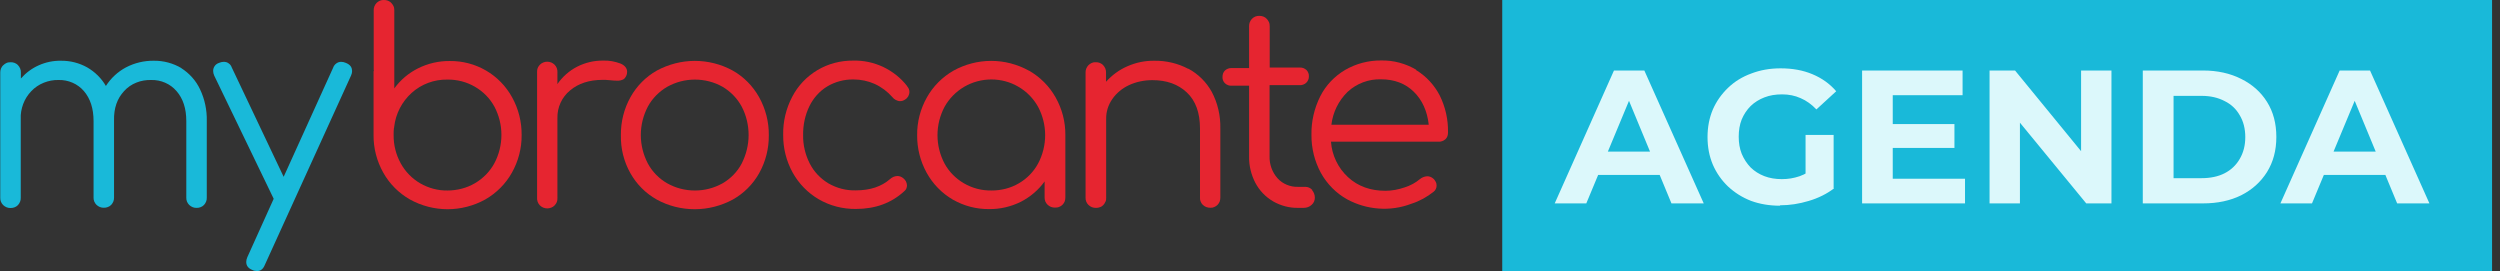
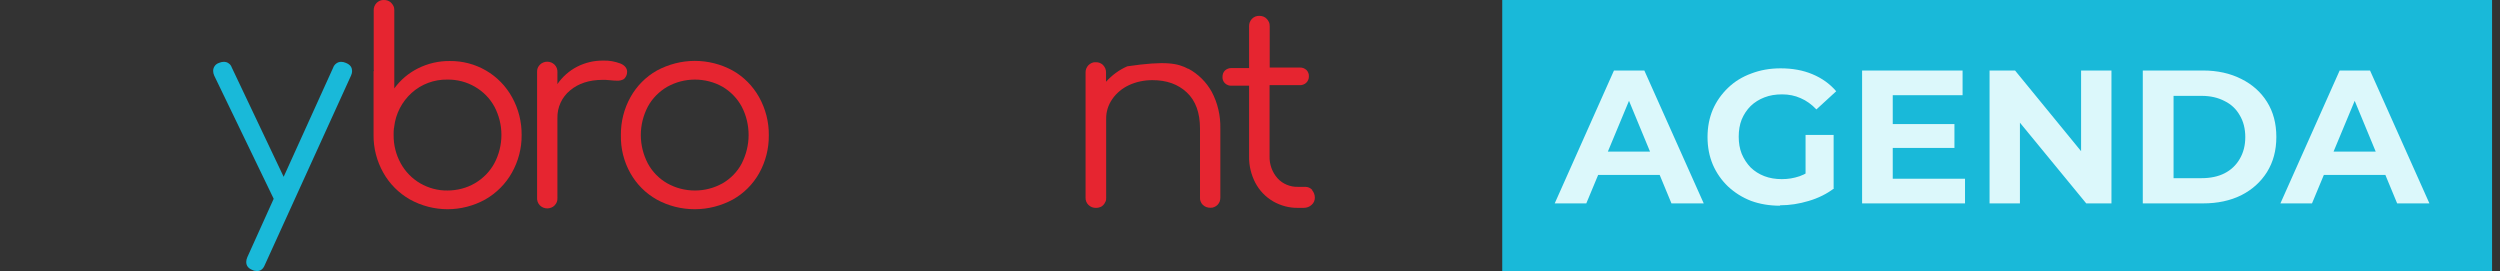
<svg xmlns="http://www.w3.org/2000/svg" width="295" height="32" viewBox="0 0 295 32" fill="none">
  <rect x="0" y="0" width="295" height="32" fill="#333333" stroke="none" />
  <g clip-path="url(#clip0_918_960)">
-     <path d="M21.376 8.032C22.336 8.64 23.12 9.504 23.6 10.528C24.16 11.696 24.432 12.992 24.4 14.288V23.328C24.4 23.488 24.384 23.648 24.32 23.792C24.256 23.936 24.176 24.08 24.064 24.192C23.952 24.304 23.808 24.4 23.664 24.448C23.52 24.512 23.36 24.528 23.2 24.528C23.04 24.528 22.88 24.512 22.736 24.448C22.592 24.384 22.448 24.304 22.336 24.192C22.224 24.08 22.128 23.952 22.064 23.792C22 23.648 21.984 23.488 21.984 23.328V14.288C21.984 12.8 21.6 11.632 20.832 10.752C20.464 10.32 20 9.984 19.488 9.76C18.976 9.536 18.4 9.424 17.84 9.44C17.248 9.424 16.656 9.52 16.096 9.744C15.536 9.968 15.04 10.304 14.64 10.752C13.824 11.632 13.424 12.768 13.456 14.208V23.312C13.456 23.472 13.44 23.632 13.376 23.776C13.312 23.92 13.232 24.064 13.12 24.176C13.008 24.288 12.864 24.384 12.72 24.432C12.576 24.496 12.416 24.512 12.256 24.512C12.096 24.512 11.936 24.496 11.792 24.432C11.648 24.368 11.504 24.288 11.392 24.176C11.28 24.064 11.184 23.936 11.12 23.776C11.056 23.632 11.04 23.472 11.04 23.312V14.288C11.04 12.8 10.656 11.632 9.904 10.752C9.536 10.32 9.072 9.984 8.56 9.76C8.048 9.536 7.472 9.424 6.912 9.44C6.32 9.424 5.728 9.536 5.168 9.76C4.608 9.984 4.112 10.32 3.696 10.752C3.28 11.184 2.944 11.712 2.736 12.272C2.528 12.832 2.416 13.44 2.448 14.048V23.344C2.448 23.504 2.432 23.664 2.368 23.808C2.304 23.952 2.224 24.096 2.112 24.208C2 24.32 1.856 24.416 1.712 24.464C1.568 24.528 1.408 24.544 1.248 24.544C1.088 24.544 0.928 24.528 0.784 24.464C0.64 24.4 0.496 24.32 0.384 24.208C0.272 24.096 0.176 23.968 0.112 23.808C0.048 23.664 0.032 23.504 0.032 23.344V8.576C0.032 8.416 0.048 8.256 0.112 8.096C0.176 7.952 0.256 7.808 0.384 7.696C0.496 7.584 0.64 7.488 0.784 7.424C0.928 7.36 1.104 7.344 1.264 7.344C1.424 7.344 1.584 7.36 1.728 7.424C1.872 7.488 2.016 7.568 2.128 7.696C2.24 7.808 2.32 7.952 2.384 8.096C2.448 8.24 2.464 8.4 2.464 8.576V9.264C3.04 8.608 3.76 8.064 4.56 7.712C5.376 7.344 6.272 7.152 7.184 7.168C8.272 7.152 9.344 7.424 10.288 7.952C11.2 8.48 11.968 9.232 12.496 10.144C13.088 9.216 13.904 8.464 14.864 7.952C15.872 7.424 17.008 7.152 18.144 7.168C19.296 7.152 20.432 7.456 21.424 8.048L21.376 8.032Z" fill="#19B9D9" />
-     <path d="M167.104 8.272C168.288 8.992 169.248 10.032 169.888 11.264C170.56 12.624 170.896 14.112 170.864 15.632C170.864 15.776 170.848 15.936 170.8 16.064C170.752 16.208 170.672 16.32 170.56 16.432C170.448 16.528 170.32 16.608 170.176 16.656C170.032 16.704 169.888 16.736 169.744 16.72H157.056C157.168 18.32 157.888 19.824 159.072 20.912C160.24 21.984 161.712 22.512 163.472 22.512C164.256 22.512 165.008 22.368 165.744 22.112C166.416 21.904 167.04 21.568 167.568 21.12C167.808 20.928 168.112 20.816 168.416 20.8C168.672 20.8 168.912 20.896 169.104 21.056C169.232 21.152 169.328 21.296 169.408 21.44C169.488 21.584 169.52 21.744 169.52 21.904C169.52 22.048 169.488 22.176 169.424 22.304C169.36 22.432 169.28 22.544 169.168 22.624C168.384 23.248 167.488 23.744 166.528 24.048C165.312 24.512 164 24.704 162.688 24.608C161.376 24.512 160.112 24.144 158.96 23.52C157.664 22.8 156.592 21.712 155.872 20.416C155.12 19.04 154.736 17.488 154.752 15.904C154.72 14.336 155.088 12.768 155.792 11.36C156.448 10.064 157.472 8.992 158.72 8.256C160.016 7.504 161.488 7.12 162.976 7.136C164.416 7.104 165.856 7.488 167.104 8.224V8.272ZM159.024 10.832C157.952 11.872 157.28 13.248 157.104 14.72H168.592C168.416 13.104 167.824 11.808 166.832 10.832C165.84 9.856 164.544 9.36 162.976 9.36C161.52 9.312 160.096 9.84 159.024 10.832Z" fill="#E62530" />
    <path d="M41.552 8.352C41.552 8.544 41.504 8.736 41.424 8.912L31.248 31.264C31.056 31.744 30.752 31.984 30.336 31.984C30.144 31.984 29.952 31.952 29.776 31.856C29.296 31.664 29.056 31.36 29.056 30.912C29.056 30.72 29.104 30.528 29.184 30.352L32.288 23.472V23.44L25.28 8.928C25.2 8.752 25.152 8.56 25.152 8.368C25.152 8.16 25.216 7.952 25.344 7.776C25.472 7.6 25.648 7.488 25.84 7.424C26.016 7.344 26.208 7.296 26.4 7.296C26.608 7.296 26.816 7.344 26.976 7.472C27.152 7.584 27.28 7.76 27.344 7.952L33.472 20.864L39.312 7.984C39.376 7.792 39.504 7.616 39.68 7.488C39.856 7.36 40.048 7.296 40.256 7.296C40.448 7.296 40.64 7.344 40.816 7.424C41.296 7.616 41.536 7.92 41.536 8.336L41.552 8.352Z" fill="#19B9D9" />
    <path d="M44.096 8.256V1.232C44.096 1.072 44.112 0.912 44.176 0.752C44.24 0.608 44.32 0.464 44.432 0.352C44.544 0.24 44.672 0.144 44.832 0.08C44.976 0.016 45.136 0 45.296 0C45.456 0 45.616 0.016 45.776 0.08C45.92 0.144 46.064 0.224 46.176 0.352C46.288 0.464 46.384 0.608 46.448 0.752C46.512 0.896 46.528 1.072 46.528 1.232V10.432C47.264 9.424 48.208 8.624 49.328 8.064C50.48 7.488 51.776 7.184 53.072 7.2C54.576 7.184 56.048 7.568 57.344 8.32C58.64 9.072 59.712 10.176 60.432 11.488C61.184 12.848 61.568 14.384 61.552 15.936C61.568 17.488 61.168 19.024 60.4 20.384C59.664 21.696 58.576 22.784 57.264 23.536C55.904 24.288 54.368 24.688 52.816 24.688C51.264 24.688 49.728 24.288 48.368 23.536C47.056 22.784 45.968 21.696 45.232 20.384C44.464 19.024 44.064 17.488 44.08 15.936V8.544C44.08 8.448 44.08 8.352 44.128 8.256H44.096ZM52.8 22.48C53.936 22.48 55.072 22.192 56.048 21.616C57.008 21.056 57.808 20.24 58.336 19.264C58.88 18.24 59.168 17.088 59.168 15.92C59.168 14.752 58.88 13.6 58.336 12.576C57.808 11.6 57.008 10.8 56.048 10.24C55.056 9.664 53.936 9.376 52.8 9.392C51.248 9.36 49.728 9.92 48.576 10.96C47.424 12 46.688 13.424 46.512 14.976C46.512 15.024 46.512 15.088 46.48 15.136C46.448 15.392 46.448 15.664 46.448 15.92C46.432 17.088 46.72 18.24 47.28 19.264C47.824 20.256 48.624 21.072 49.584 21.632C50.56 22.192 51.664 22.496 52.784 22.48H52.8Z" fill="#E62530" />
    <path d="M73.232 7.504C73.744 7.728 74 8.064 74 8.48C74 8.656 73.968 8.816 73.888 8.976C73.808 9.136 73.712 9.264 73.568 9.36C73.344 9.472 73.088 9.536 72.832 9.52C72.64 9.52 72.32 9.504 71.856 9.456C71.6 9.424 71.36 9.424 71.104 9.424C69.536 9.424 68.256 9.84 67.264 10.672C66.784 11.072 66.4 11.568 66.144 12.128C65.888 12.688 65.76 13.312 65.776 13.936V23.328C65.776 23.488 65.776 23.648 65.712 23.808C65.664 23.968 65.568 24.096 65.456 24.224C65.344 24.352 65.216 24.432 65.056 24.496C64.912 24.56 64.736 24.592 64.576 24.592C64.416 24.592 64.256 24.56 64.096 24.496C63.952 24.432 63.808 24.336 63.696 24.224C63.584 24.112 63.504 23.968 63.44 23.808C63.392 23.648 63.36 23.488 63.376 23.328V8.544C63.376 8.384 63.376 8.224 63.44 8.064C63.488 7.904 63.584 7.776 63.696 7.648C63.808 7.536 63.936 7.44 64.096 7.376C64.24 7.312 64.416 7.28 64.576 7.28C64.736 7.28 64.896 7.312 65.056 7.376C65.2 7.44 65.344 7.536 65.456 7.648C65.568 7.76 65.648 7.904 65.712 8.064C65.76 8.224 65.792 8.384 65.776 8.544V9.92C66.368 9.056 67.168 8.352 68.096 7.872C69.04 7.392 70.096 7.136 71.152 7.152C71.856 7.12 72.56 7.248 73.232 7.504Z" fill="#E62530" />
    <path d="M86.448 8.32C87.76 9.056 88.832 10.144 89.568 11.456C90.336 12.832 90.736 14.368 90.72 15.952C90.736 17.52 90.352 19.056 89.584 20.432C88.848 21.744 87.776 22.816 86.464 23.552C85.088 24.288 83.552 24.688 81.984 24.688C80.416 24.688 78.88 24.304 77.504 23.552C76.192 22.816 75.12 21.744 74.384 20.432C73.616 19.072 73.232 17.52 73.264 15.952C73.248 14.384 73.632 12.832 74.4 11.456C75.136 10.144 76.208 9.056 77.52 8.32C78.896 7.584 80.432 7.184 81.984 7.184C83.536 7.184 85.072 7.568 86.448 8.32ZM78.736 10.24C77.776 10.8 76.976 11.6 76.448 12.576C75.904 13.616 75.616 14.768 75.616 15.936C75.616 17.104 75.904 18.256 76.448 19.296C76.976 20.272 77.776 21.088 78.736 21.632C79.728 22.192 80.848 22.48 82 22.48C83.152 22.48 84.256 22.192 85.264 21.632C86.224 21.072 87.008 20.272 87.52 19.296C88.048 18.256 88.336 17.104 88.336 15.936C88.336 14.768 88.064 13.616 87.52 12.576C86.992 11.6 86.208 10.8 85.264 10.24C84.272 9.68 83.152 9.392 82 9.392C80.848 9.392 79.744 9.68 78.736 10.24Z" fill="#E62530" />
-     <path d="M107.056 10.208C107.232 10.384 107.312 10.624 107.312 10.864C107.312 11.04 107.248 11.216 107.168 11.376C107.072 11.536 106.944 11.664 106.8 11.744C106.624 11.872 106.416 11.936 106.208 11.936C106.032 11.936 105.856 11.872 105.696 11.792C105.536 11.712 105.408 11.6 105.296 11.456C104.72 10.8 104.016 10.272 103.216 9.904C102.432 9.552 101.568 9.376 100.704 9.376C99.616 9.36 98.528 9.648 97.6 10.208C96.688 10.768 95.968 11.584 95.504 12.544C94.992 13.6 94.752 14.768 94.768 15.952C94.752 17.12 95.024 18.256 95.552 19.296C96.048 20.272 96.816 21.072 97.744 21.632C98.736 22.208 99.856 22.496 100.992 22.464C102.672 22.464 104.016 22.016 105.04 21.12C105.264 20.912 105.568 20.784 105.888 20.768C106.144 20.768 106.384 20.864 106.576 21.024C106.704 21.12 106.816 21.248 106.896 21.392C106.976 21.536 107.008 21.696 107.024 21.872C107.024 22 106.992 22.128 106.944 22.256C106.896 22.368 106.816 22.48 106.704 22.56C105.2 23.952 103.296 24.656 100.992 24.656C99.456 24.672 97.936 24.288 96.592 23.504C95.312 22.752 94.256 21.664 93.536 20.368C92.784 19.008 92.4 17.472 92.416 15.92C92.384 14.352 92.752 12.8 93.488 11.408C94.16 10.112 95.184 9.04 96.432 8.288C97.712 7.52 99.184 7.136 100.672 7.152C101.904 7.12 103.104 7.376 104.224 7.904C105.328 8.432 106.304 9.2 107.056 10.176V10.208Z" fill="#E62530" />
-     <path d="M121.424 8.336C122.736 9.088 123.824 10.176 124.56 11.488C125.328 12.848 125.728 14.384 125.712 15.936V23.312C125.712 23.472 125.68 23.632 125.632 23.776C125.568 23.92 125.488 24.048 125.376 24.16C125.264 24.272 125.12 24.368 124.976 24.416C124.832 24.48 124.656 24.496 124.496 24.496C124.336 24.496 124.176 24.48 124.016 24.416C123.872 24.352 123.728 24.272 123.616 24.16C123.504 24.048 123.408 23.92 123.344 23.76C123.28 23.6 123.264 23.456 123.264 23.296V21.408C122.544 22.416 121.584 23.232 120.464 23.808C119.312 24.384 118.016 24.688 116.72 24.672C115.216 24.688 113.744 24.304 112.432 23.552C111.136 22.8 110.064 21.696 109.344 20.384C108.592 19.024 108.208 17.488 108.224 15.936C108.208 14.384 108.608 12.848 109.376 11.488C110.112 10.176 111.2 9.088 112.512 8.336C113.872 7.584 115.408 7.184 116.96 7.184C118.512 7.184 120.048 7.584 121.408 8.336H121.424ZM120.224 21.632C121.184 21.072 121.968 20.272 122.496 19.296C123.04 18.272 123.328 17.12 123.328 15.952C123.328 14.784 123.04 13.632 122.496 12.608C121.952 11.632 121.152 10.8 120.176 10.24C119.2 9.664 118.096 9.376 116.976 9.376C115.856 9.376 114.736 9.68 113.776 10.24C112.8 10.816 112 11.632 111.456 12.608C110.912 13.632 110.624 14.784 110.624 15.952C110.624 17.12 110.912 18.272 111.456 19.296C111.984 20.272 112.784 21.072 113.744 21.632C114.736 22.208 115.856 22.496 116.992 22.48C118.128 22.48 119.248 22.208 120.224 21.632Z" fill="#E62530" />
-     <path d="M140.208 8.096C141.376 8.72 142.352 9.68 142.992 10.848C143.696 12.176 144.032 13.664 144 15.168V23.328C144 23.488 143.968 23.648 143.92 23.792C143.856 23.936 143.776 24.064 143.664 24.176C143.552 24.288 143.424 24.368 143.28 24.432C143.136 24.496 142.976 24.528 142.816 24.512C142.656 24.512 142.496 24.496 142.336 24.432C142.192 24.368 142.048 24.288 141.936 24.176C141.824 24.064 141.728 23.936 141.68 23.792C141.616 23.648 141.584 23.488 141.6 23.328V15.168C141.6 13.312 141.088 11.888 140.048 10.912C139.008 9.936 137.664 9.456 135.984 9.456C135.024 9.456 134.08 9.648 133.216 10.048C132.432 10.416 131.744 10.976 131.248 11.696C130.768 12.384 130.512 13.2 130.528 14.032V23.328C130.528 23.488 130.528 23.648 130.448 23.792C130.384 23.936 130.304 24.08 130.192 24.192C130.08 24.304 129.952 24.4 129.792 24.448C129.648 24.512 129.488 24.528 129.328 24.528C129.168 24.528 129.008 24.512 128.848 24.448C128.704 24.384 128.56 24.304 128.448 24.192C128.336 24.08 128.24 23.952 128.176 23.792C128.112 23.648 128.096 23.488 128.096 23.328V8.576C128.096 8.416 128.112 8.256 128.176 8.096C128.24 7.952 128.32 7.808 128.432 7.696C128.544 7.584 128.688 7.488 128.832 7.424C128.976 7.36 129.136 7.328 129.312 7.344C129.472 7.344 129.632 7.36 129.776 7.424C129.92 7.488 130.064 7.568 130.176 7.696C130.288 7.808 130.368 7.952 130.432 8.096C130.496 8.24 130.512 8.4 130.512 8.576V9.648C131.216 8.864 132.064 8.24 133.024 7.824C134.032 7.376 135.12 7.152 136.224 7.168C137.616 7.152 138.992 7.472 140.224 8.128L140.208 8.096Z" fill="#E62530" />
+     <path d="M140.208 8.096C141.376 8.72 142.352 9.68 142.992 10.848C143.696 12.176 144.032 13.664 144 15.168V23.328C144 23.488 143.968 23.648 143.92 23.792C143.856 23.936 143.776 24.064 143.664 24.176C143.552 24.288 143.424 24.368 143.28 24.432C143.136 24.496 142.976 24.528 142.816 24.512C142.656 24.512 142.496 24.496 142.336 24.432C142.192 24.368 142.048 24.288 141.936 24.176C141.824 24.064 141.728 23.936 141.68 23.792C141.616 23.648 141.584 23.488 141.6 23.328V15.168C141.6 13.312 141.088 11.888 140.048 10.912C139.008 9.936 137.664 9.456 135.984 9.456C135.024 9.456 134.08 9.648 133.216 10.048C132.432 10.416 131.744 10.976 131.248 11.696C130.768 12.384 130.512 13.2 130.528 14.032V23.328C130.528 23.488 130.528 23.648 130.448 23.792C130.384 23.936 130.304 24.08 130.192 24.192C130.08 24.304 129.952 24.4 129.792 24.448C129.648 24.512 129.488 24.528 129.328 24.528C129.168 24.528 129.008 24.512 128.848 24.448C128.704 24.384 128.56 24.304 128.448 24.192C128.336 24.08 128.24 23.952 128.176 23.792C128.112 23.648 128.096 23.488 128.096 23.328V8.576C128.096 8.416 128.112 8.256 128.176 8.096C128.24 7.952 128.32 7.808 128.432 7.696C128.544 7.584 128.688 7.488 128.832 7.424C128.976 7.36 129.136 7.328 129.312 7.344C129.472 7.344 129.632 7.36 129.776 7.424C129.92 7.488 130.064 7.568 130.176 7.696C130.288 7.808 130.368 7.952 130.432 8.096C130.496 8.24 130.512 8.4 130.512 8.576V9.648C131.216 8.864 132.064 8.24 133.024 7.824C137.616 7.152 138.992 7.472 140.224 8.128L140.208 8.096Z" fill="#E62530" />
    <path d="M154.832 22.448C155.04 22.688 155.152 23.008 155.152 23.328C155.152 23.488 155.12 23.648 155.056 23.792C154.992 23.936 154.896 24.064 154.768 24.176C154.512 24.416 154.176 24.528 153.824 24.528H153.168C152.128 24.544 151.12 24.272 150.224 23.76C149.328 23.232 148.608 22.48 148.128 21.568C147.632 20.608 147.376 19.552 147.392 18.48V10.112H145.344C145.2 10.112 145.056 10.112 144.912 10.048C144.768 10 144.64 9.92 144.544 9.824C144.448 9.728 144.368 9.616 144.32 9.488C144.272 9.36 144.24 9.232 144.256 9.088C144.256 8.944 144.272 8.8 144.32 8.672C144.368 8.544 144.448 8.416 144.544 8.32C144.656 8.224 144.768 8.144 144.912 8.096C145.056 8.048 145.2 8.016 145.344 8.032H147.392V3.104C147.392 2.944 147.408 2.784 147.472 2.624C147.536 2.48 147.616 2.336 147.728 2.224C147.84 2.112 147.968 2.016 148.128 1.952C148.272 1.888 148.432 1.872 148.592 1.872C148.752 1.872 148.912 1.888 149.072 1.952C149.232 2.016 149.36 2.096 149.472 2.224C149.584 2.336 149.68 2.48 149.744 2.624C149.808 2.768 149.824 2.944 149.824 3.104V7.968H153.376C153.52 7.968 153.664 7.984 153.792 8.032C153.92 8.08 154.048 8.16 154.16 8.256C154.256 8.352 154.336 8.48 154.384 8.608C154.432 8.736 154.464 8.88 154.448 9.024C154.448 9.168 154.432 9.296 154.368 9.424C154.32 9.552 154.24 9.664 154.144 9.76C154.048 9.856 153.92 9.936 153.776 9.984C153.648 10.032 153.504 10.064 153.36 10.048H149.808V18.416C149.776 19.376 150.112 20.32 150.752 21.04C151.056 21.376 151.424 21.632 151.856 21.808C152.288 21.984 152.72 22.064 153.184 22.048H154.032C154.192 22.048 154.336 22.08 154.48 22.144C154.624 22.208 154.752 22.304 154.848 22.416L154.832 22.448Z" fill="#E62530" />
    <path d="M294.064 0H177.264V32H294.064V0Z" fill="#19B9D9" />
    <path d="M183.456 24L190.448 8.32H194.032L201.04 24H197.232L191.504 10.161H192.944L187.184 24H183.472H183.456ZM186.96 20.64L187.92 17.889H195.984L196.976 20.64H186.96ZM210.032 24.273C208.8 24.273 207.648 24.081 206.608 23.697C205.584 23.297 204.672 22.721 203.904 22C203.136 21.265 202.544 20.416 202.112 19.424C201.696 18.433 201.488 17.36 201.488 16.177C201.488 14.992 201.696 13.921 202.112 12.928C202.544 11.937 203.152 11.088 203.92 10.352C204.688 9.616 205.6 9.056 206.656 8.672C207.696 8.272 208.848 8.064 210.112 8.064C211.504 8.064 212.752 8.288 213.856 8.752C214.976 9.216 215.92 9.888 216.672 10.768L214.336 12.912C213.776 12.32 213.152 11.873 212.48 11.585C211.808 11.28 211.072 11.136 210.288 11.136C209.504 11.136 208.832 11.248 208.208 11.489C207.584 11.729 207.04 12.065 206.576 12.512C206.128 12.96 205.776 13.489 205.52 14.097C205.28 14.704 205.168 15.393 205.168 16.128C205.168 16.864 205.28 17.537 205.52 18.145C205.776 18.753 206.128 19.297 206.576 19.761C207.04 20.209 207.568 20.544 208.192 20.785C208.816 21.024 209.504 21.137 210.256 21.137C211.008 21.137 211.664 21.024 212.336 20.8C213.024 20.561 213.68 20.16 214.336 19.616L216.4 22.241C215.552 22.881 214.56 23.377 213.424 23.712C212.304 24.049 211.184 24.224 210.064 24.224L210.032 24.273ZM213.056 21.808V15.921H216.368V22.288L213.056 21.825V21.808ZM223.072 14.64H230.624V17.456H223.072V14.64ZM223.344 21.088H231.872V24H219.728V8.32H231.584V11.232H223.344V21.088ZM234.768 24V8.32H237.776L247.024 19.616H245.568V8.32H249.152V24H246.176L236.896 12.704H238.352V24H234.768ZM252.848 24V8.32H259.968C261.664 8.32 263.168 8.656 264.464 9.312C265.76 9.952 266.784 10.864 267.504 12.017C268.24 13.184 268.608 14.56 268.608 16.16C268.608 17.761 268.24 19.12 267.504 20.305C266.768 21.473 265.76 22.384 264.464 23.041C263.168 23.68 261.664 24 259.968 24H252.848ZM256.48 21.024H259.792C260.832 21.024 261.744 20.832 262.496 20.448C263.28 20.049 263.872 19.473 264.288 18.753C264.72 18.017 264.944 17.169 264.944 16.177C264.944 15.184 264.72 14.32 264.288 13.601C263.872 12.864 263.28 12.305 262.496 11.921C261.728 11.521 260.832 11.312 259.792 11.312H256.48V21.041V21.024ZM269.088 24L276.08 8.32H279.664L286.672 24H282.864L277.136 10.161H278.576L272.816 24H269.104H269.088ZM272.576 20.64L273.536 17.889H281.6L282.592 20.64H272.576Z" fill="#DCF8FB" />
  </g>
  <defs>
    <clipPath id="clip0_918_960">
      <rect width="294.064" height="32" fill="white" />
    </clipPath>
  </defs>
</svg>